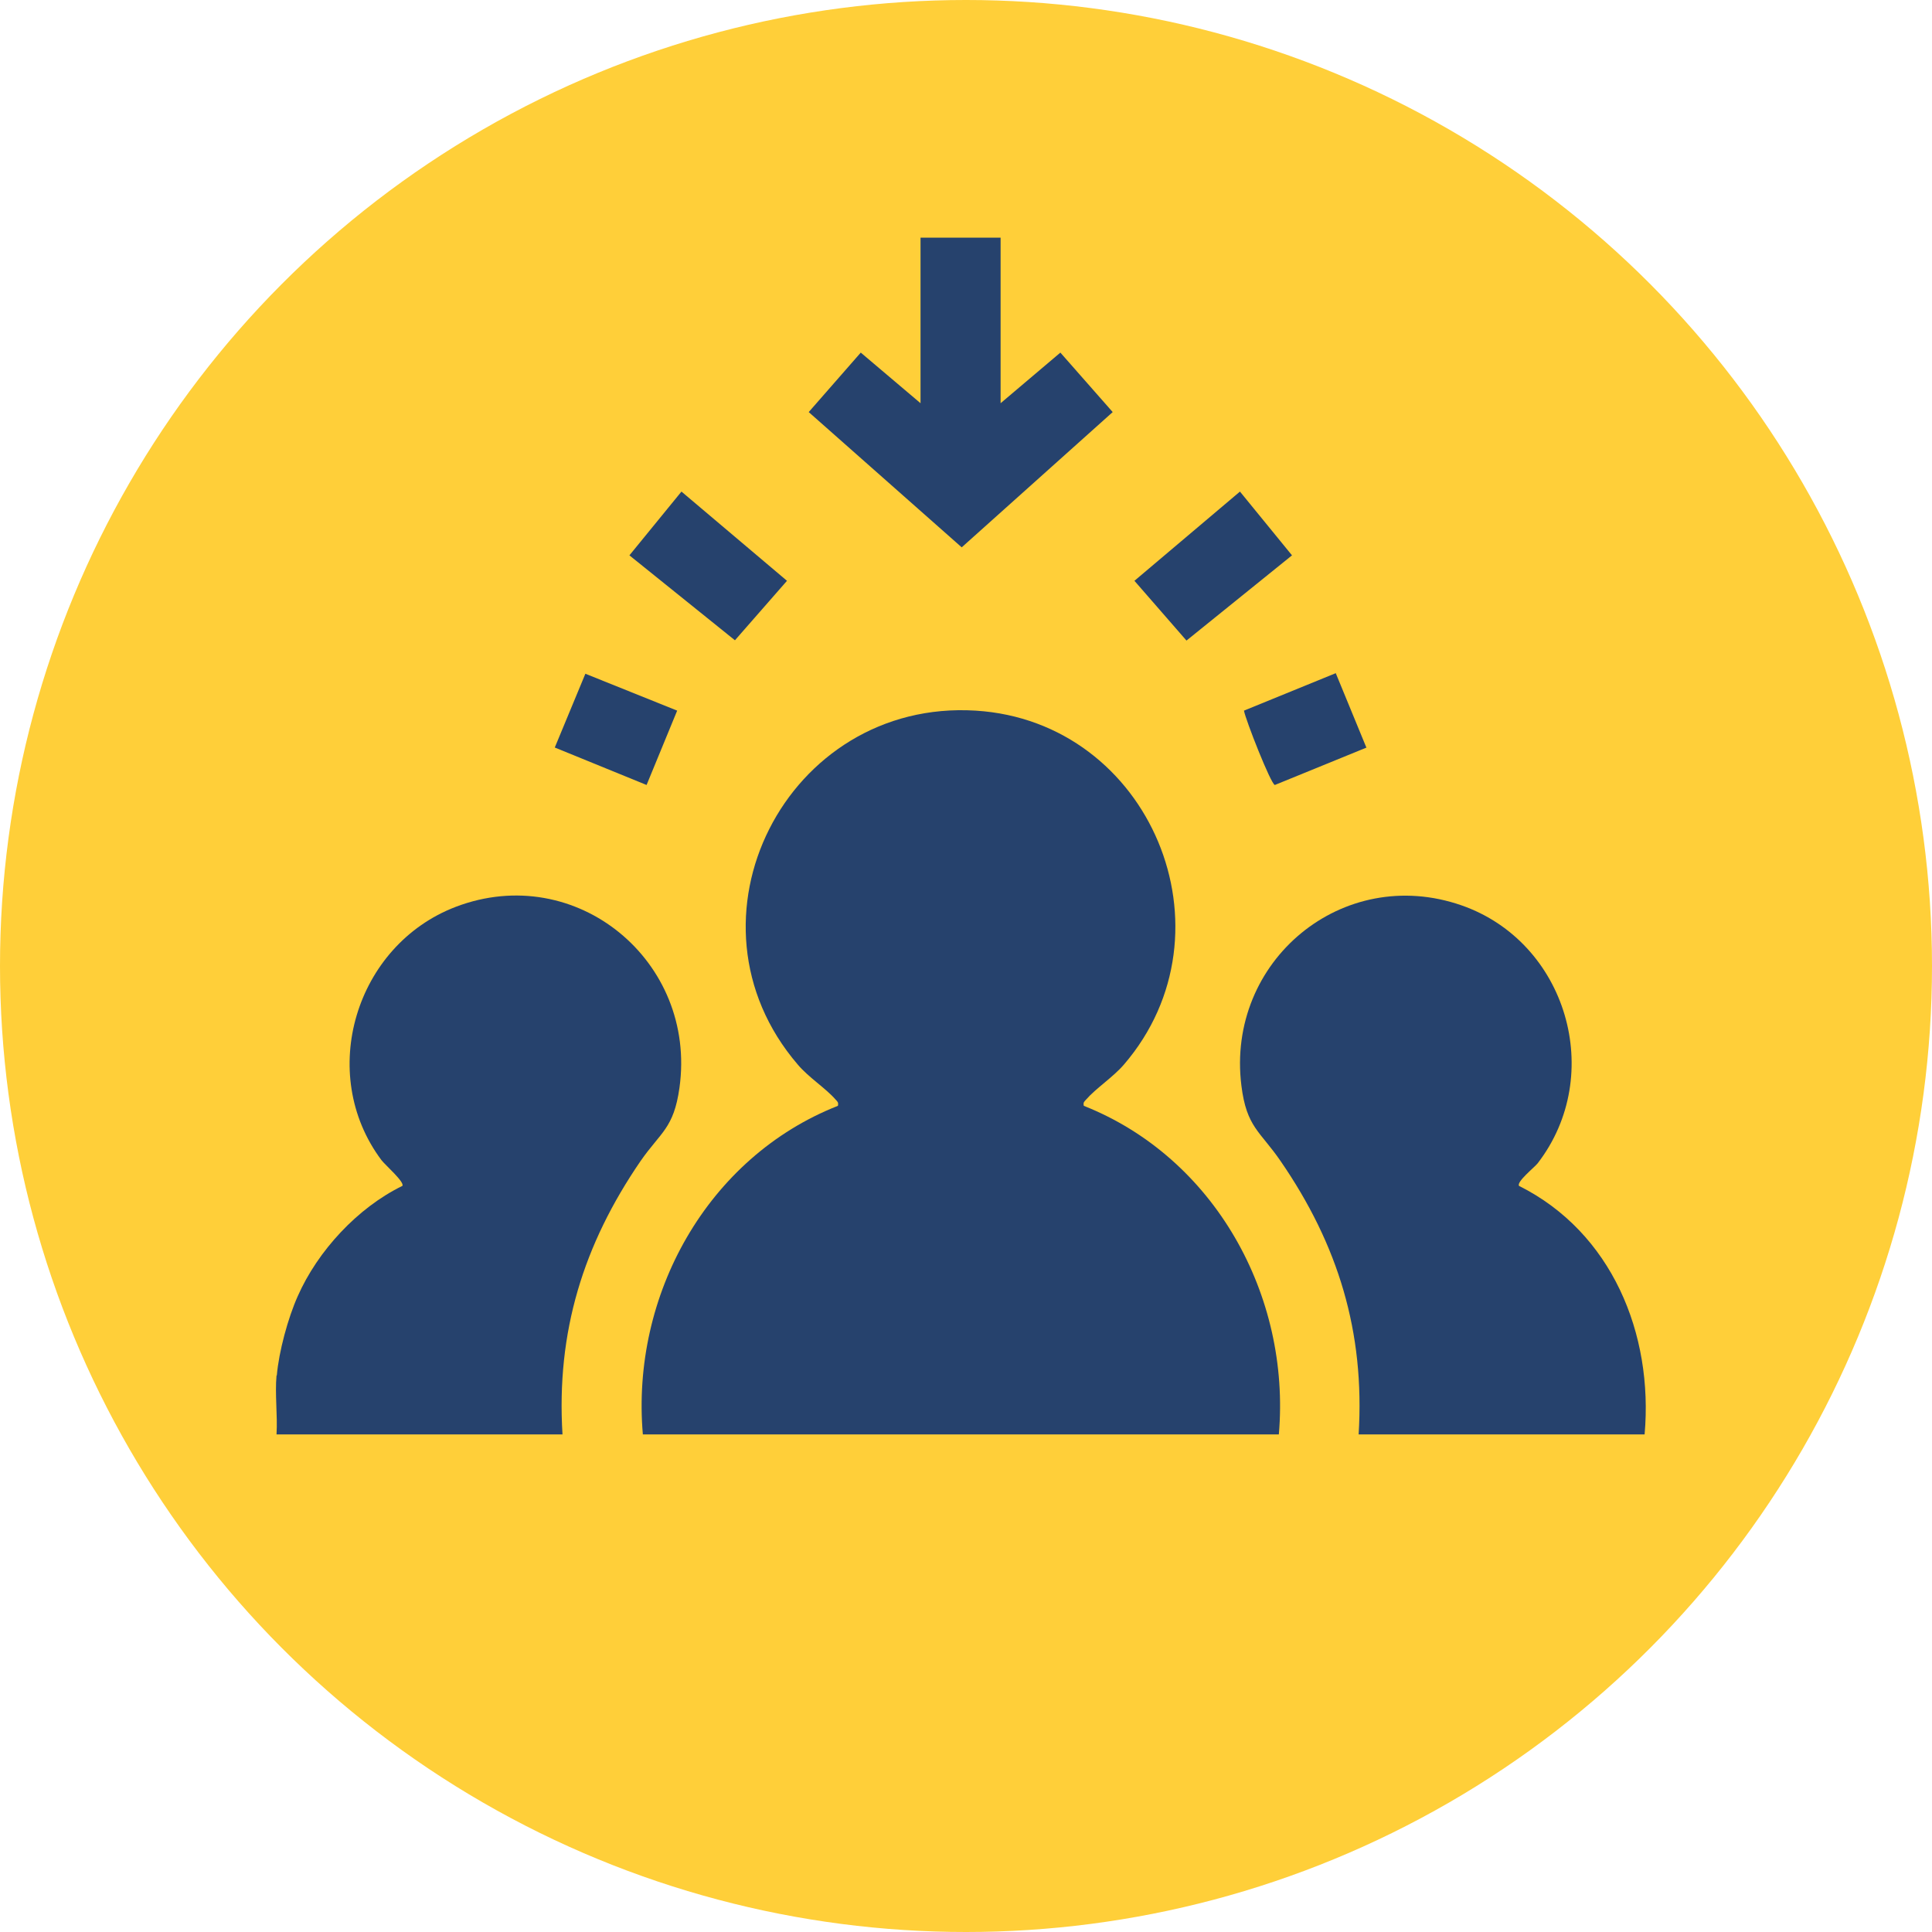
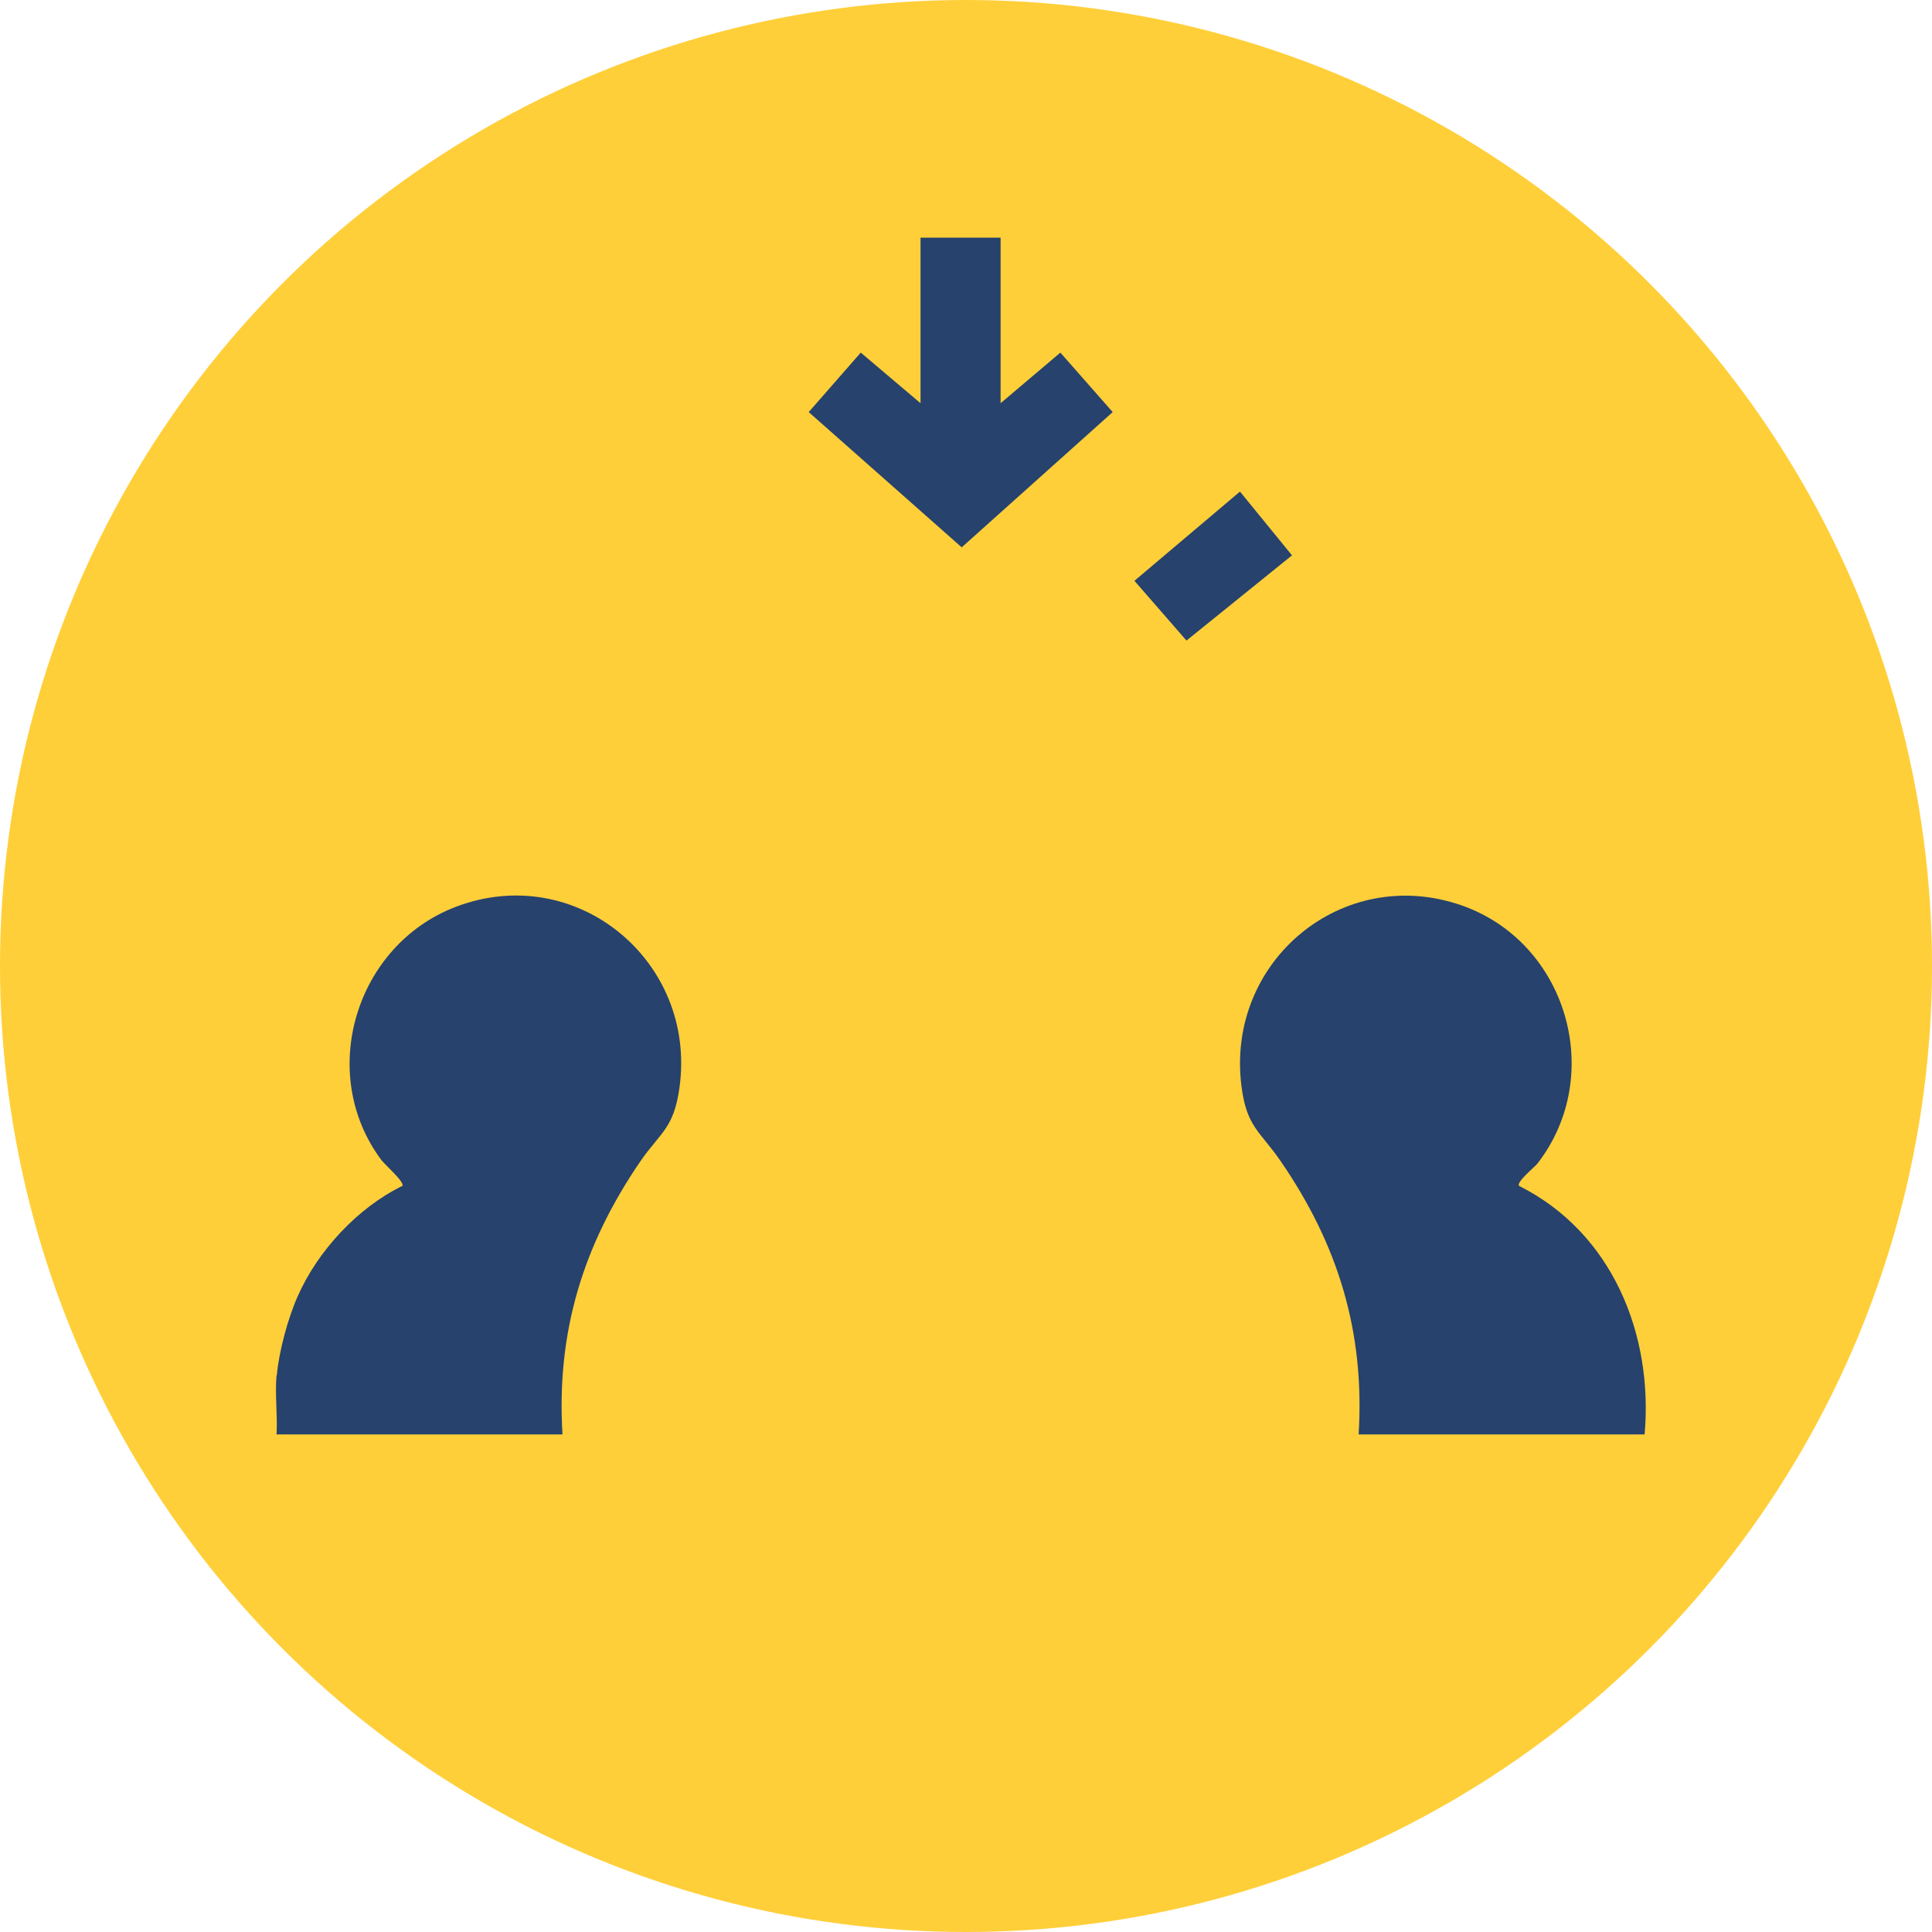
<svg xmlns="http://www.w3.org/2000/svg" id="Capa_2" viewBox="0 0 67.56 67.56">
  <defs>
    <style>      .cls-1 {        fill: #26426d;      }      .cls-2 {        fill: #ffcf39;      }    </style>
  </defs>
  <g id="NUEVO">
    <g>
      <circle class="cls-2" cx="33.78" cy="33.78" r="33.78" />
      <g id="BqaQY8">
        <g>
          <path class="cls-1" d="M9.68,48.1c.07-.83.39-2.01.73-2.77.7-1.59,2.1-3.1,3.66-3.86.09-.13-.6-.73-.73-.9-2.27-3.03-.91-7.52,2.6-8.86,4.21-1.6,8.44,1.9,7.82,6.33-.2,1.42-.65,1.54-1.36,2.56-2,2.92-2.95,5.97-2.73,9.56h-10c.04-.67-.06-1.4,0-2.06Z" />
-           <path class="cls-1" d="M22.48,50.16c-.42-4.86,2.25-9.69,6.82-11.49.03-.13-.02-.15-.09-.23-.33-.38-.94-.77-1.31-1.21-4.34-5.05-.4-12.79,6.22-12.38,6.11.38,9.18,7.73,5.18,12.38-.38.44-.98.83-1.31,1.21-.07.08-.12.1-.09.23,4.57,1.81,7.24,6.63,6.82,11.49h-22.23Z" />
+           <path class="cls-1" d="M22.48,50.16h-22.23Z" />
          <path class="cls-1" d="M47.51,50.16c.22-3.59-.72-6.64-2.73-9.56-.72-1.05-1.19-1.18-1.37-2.64-.54-4.35,3.54-7.75,7.7-6.3,3.67,1.28,5.05,5.92,2.66,9.02-.12.15-.75.65-.65.79,3.24,1.62,4.7,5.17,4.39,8.69h-10Z" />
          <polygon class="cls-1" points="34.99 8.31 34.99 14.1 37.08 12.33 38.91 14.41 33.63 19.14 28.28 14.41 30.1 12.33 32.19 14.1 32.19 8.31 34.99 8.31" />
-           <polygon class="cls-1" points="22.01 19.42 23.83 17.19 27.52 20.31 25.7 22.39 22.01 19.42" />
          <polygon class="cls-1" points="45.18 19.42 41.49 22.4 39.67 20.31 43.36 17.19 45.18 19.42" />
-           <polygon class="cls-1" points="23.68 24.85 22.61 27.45 19.4 26.14 20.47 23.56 23.68 24.85" />
-           <path class="cls-1" d="M47.79,26.14l-3.21,1.31c-.14-.03-1.02-2.27-1.08-2.6l3.21-1.31,1.07,2.6Z" />
        </g>
      </g>
    </g>
  </g>
</svg>